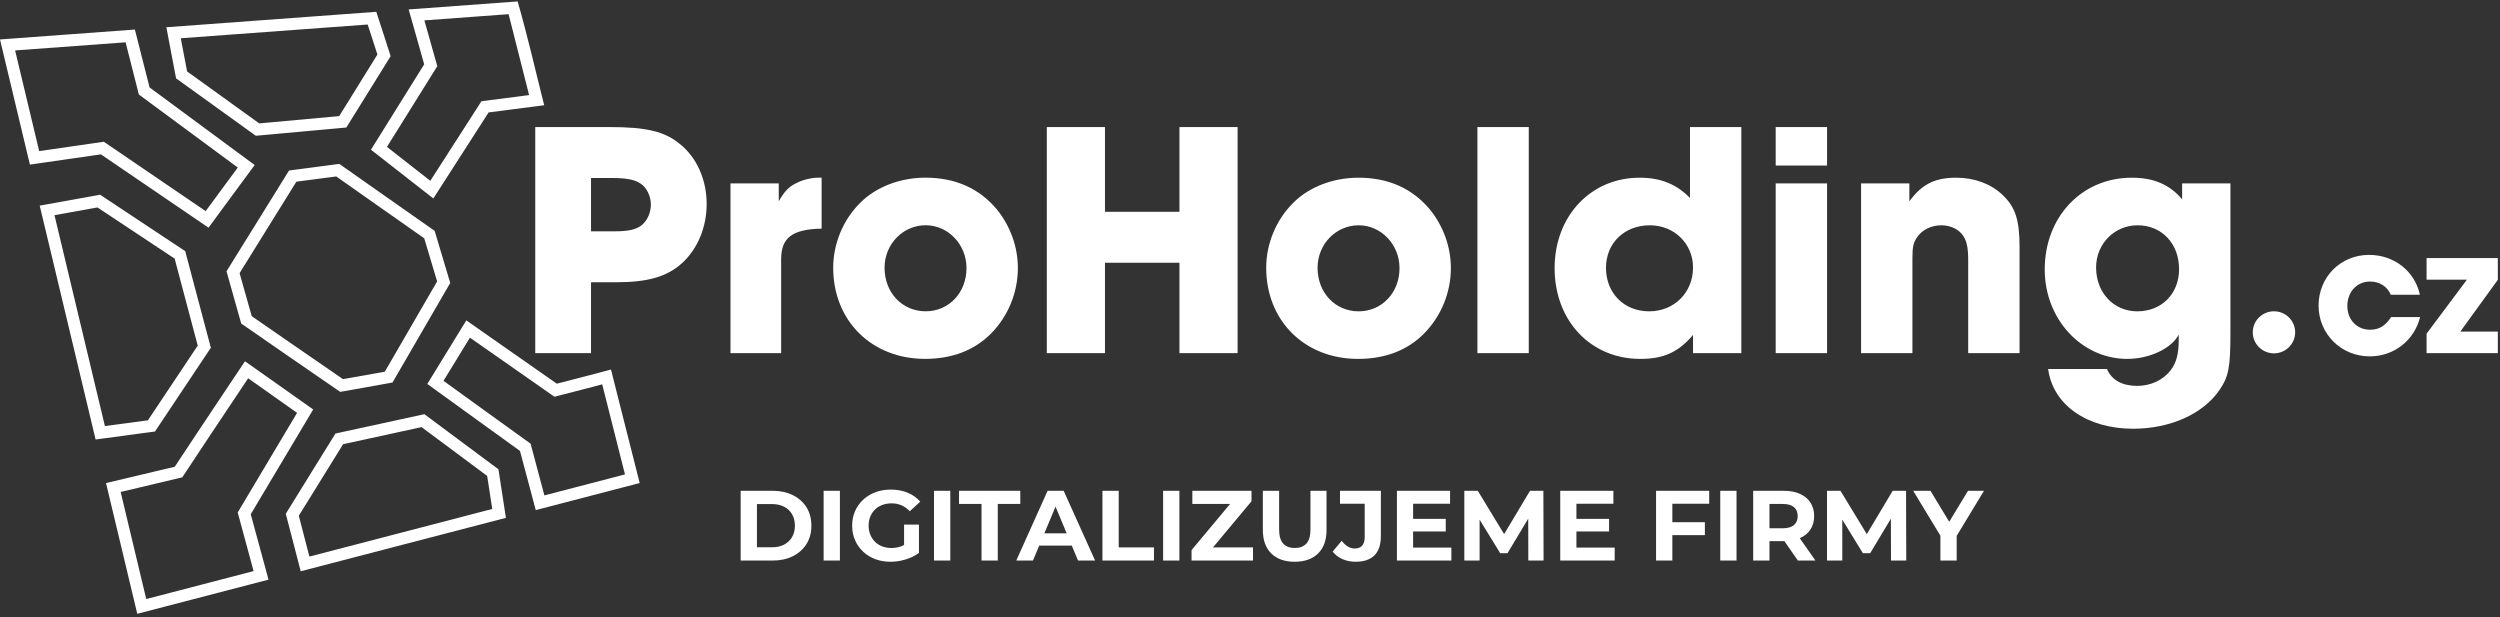
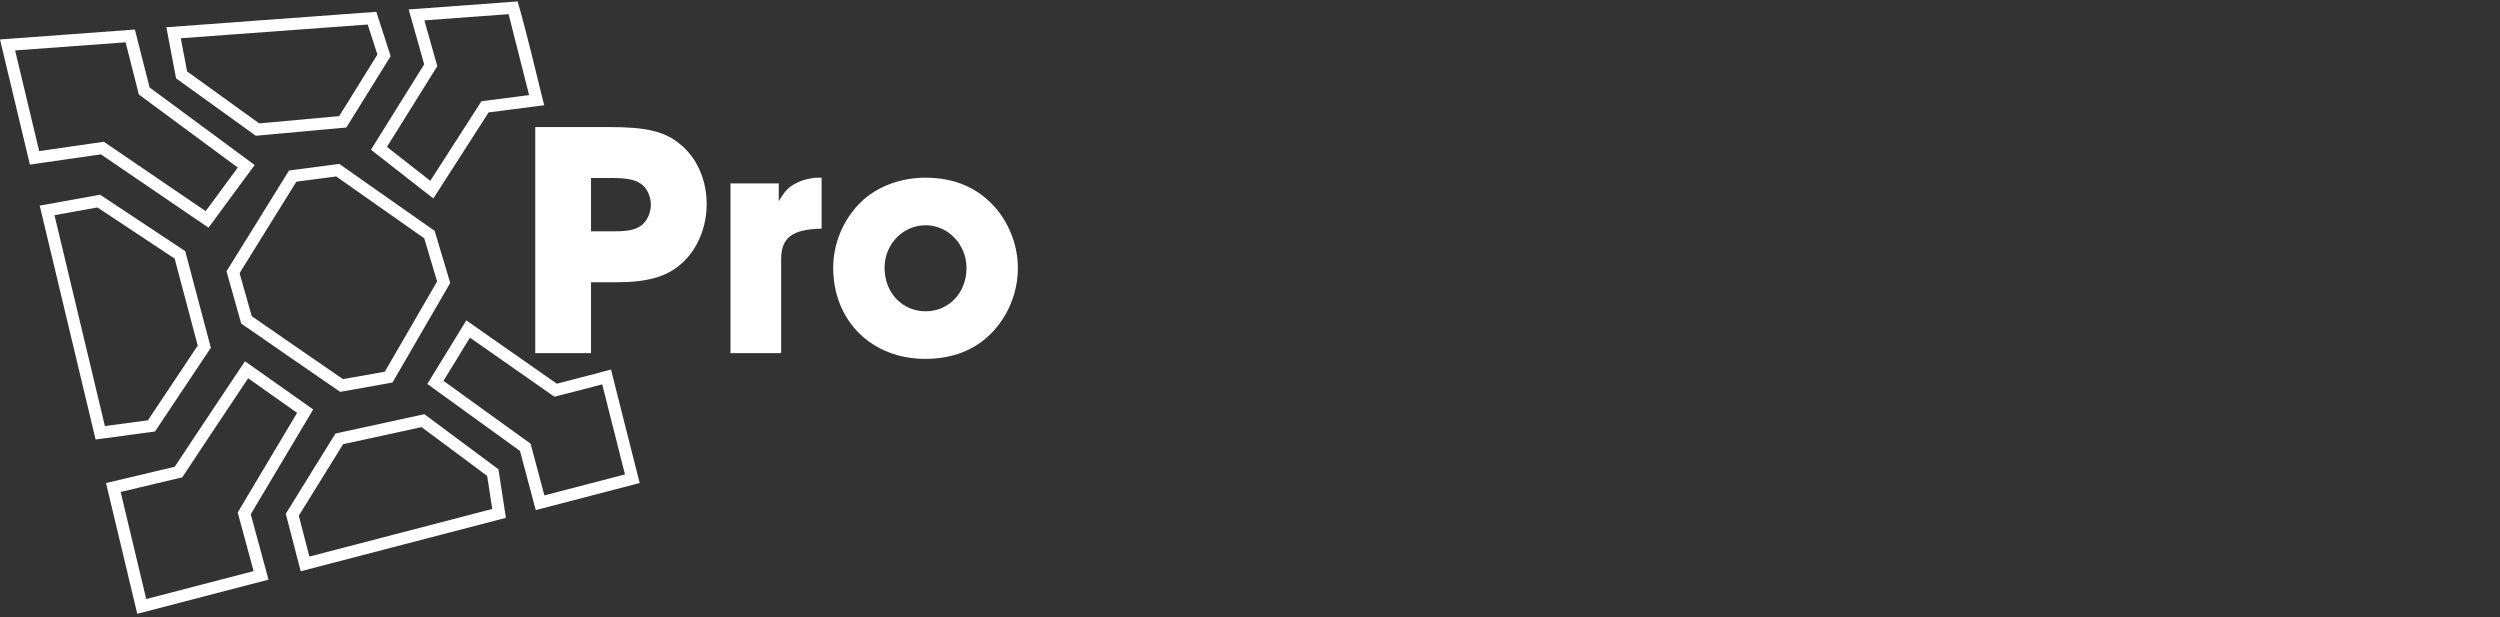
<svg xmlns="http://www.w3.org/2000/svg" width="247" height="61" viewBox="0 0 247 61" fill="none">
  <rect x="0" y="0" width="247" height="61" fill="#333333" stroke="none" />
  <path d="M42.944 22.808L42.773 22.689C40.747 21.272 39.027 20.061 37.288 18.837L33.522 16.191L33.29 16.223C32.427 16.343 31.692 16.438 30.948 16.533C30.211 16.627 29.47 16.723 28.84 16.809L28.556 16.848L25.494 21.788L22.38 26.8L22.448 27.048C22.825 28.415 23.145 29.542 23.463 30.663L23.832 31.965L28.738 35.361L33.614 38.717L35.01 38.47C36.094 38.279 37.165 38.09 38.507 37.842L38.78 37.791C40.679 34.511 42.587 31.236 44.483 27.955C43.993 26.305 43.498 24.657 43.003 23.008L42.944 22.808ZM40.059 33.205L38.019 36.723C37.088 36.894 35.946 37.095 34.803 37.297L33.886 37.458L29.424 34.383L24.871 31.237L24.617 30.342C24.282 29.162 23.946 27.979 23.671 26.985L29.283 17.949C29.935 17.86 30.518 17.786 31.099 17.711C31.839 17.616 32.583 17.52 33.222 17.433L36.593 19.806C38.473 21.128 40.341 22.443 41.913 23.543L42.454 25.351L43.188 27.802C41.745 30.301 40.898 31.76 40.059 33.205ZM17.397 7.742L17.591 7.882C19.657 9.36 21.591 10.757 23.512 12.144L25.271 13.414C28.254 13.144 31.236 12.875 34.218 12.599L35.321 10.825C36.459 8.993 37.581 7.188 38.453 5.778L38.595 5.548L37.919 3.445L37.322 1.612L37.177 1.167L16.438 2.691L16.954 5.43L17.397 7.742ZM36.327 2.423L36.778 3.809L37.288 5.388C36.166 7.202 35.239 8.694 34.302 10.201L33.512 11.472L25.61 12.191L24.216 11.185C22.295 9.797 20.358 8.399 18.486 7.058L17.86 3.78L36.327 2.423ZM41.708 6.68C40.147 9.178 38.55 11.735 36.932 14.34L36.651 14.792L39.058 16.672C40.19 17.559 41.32 18.443 42.297 19.203L42.815 19.606L43.169 19.056C43.93 17.877 45.042 16.143 46.154 14.41L48.275 11.107L49.747 10.918C50.911 10.769 52.068 10.62 53.098 10.484L53.766 10.396C52.903 6.992 52.119 3.508 51.141 0.142L40.377 0.932L41.91 6.356L41.708 6.68ZM50.249 1.401L52.275 9.394L47.568 10L45.145 13.772C44.375 14.973 43.586 16.201 42.515 17.863L39.798 15.739L38.231 14.512C39.753 12.063 41.256 9.658 42.726 7.304L43.205 6.538L41.927 2.012L50.249 1.401ZM15.311 42.635C17.149 39.874 18.99 37.115 20.833 34.357L20.764 34.1C20.228 32.098 19.698 30.097 19.169 28.096L18.357 25.029L18.3 24.811L17.198 24.083C14.783 22.485 12.329 20.863 10.097 19.374L9.895 19.239L9.655 19.283C8.319 19.528 7.138 19.74 5.953 19.952L3.924 20.316L9.446 43.423L9.987 43.348C11.623 43.123 13.051 42.934 14.469 42.746L15.311 42.635ZM10.364 42.096L5.384 21.26L9.632 20.496C12.098 22.14 14.329 23.615 16.537 25.075L17.256 25.55L18.01 28.399C18.517 30.314 19.023 32.229 19.536 34.145L14.61 41.529L14.314 41.568C12.972 41.746 11.612 41.926 10.364 42.096ZM49.284 46.607L49.248 46.366C46.805 44.555 44.367 42.737 41.928 40.921C39.002 41.565 36.072 42.199 33.144 42.832L31.25 45.887C30.402 47.254 29.537 48.649 28.367 50.549L28.235 50.763L28.849 53.122C29.099 54.093 29.352 55.07 29.561 55.863L29.713 56.44L49.985 51.163L49.883 50.504C49.674 49.158 49.466 47.812 49.284 46.607ZM30.569 54.989L30.008 52.829L29.522 50.954C30.278 49.728 31.276 48.118 32.273 46.512L33.897 43.888L34.673 43.719C36.645 43.291 38.514 42.886 41.65 42.199L48.133 47.021C48.306 48.168 48.471 49.232 48.634 50.286L30.569 54.989ZM61.28 40.131L60.365 36.51L57.279 37.324C56.604 37.501 55.859 37.693 55.013 37.907C52.901 36.434 50.764 34.938 48.606 33.427L46.073 31.653C44.793 33.75 43.506 35.843 42.219 37.935L47.137 41.492L51.374 44.55L52.933 50.396L63.202 47.723L63.057 47.154C62.46 44.809 61.869 42.47 61.28 40.131ZM53.786 48.945L52.423 43.834L47.841 40.533L43.816 37.623L45.155 35.444L46.429 33.36L47.916 34.4C50.151 35.966 52.364 37.515 54.55 39.039L54.777 39.197L55.043 39.13C55.79 38.941 56.652 38.718 57.585 38.475L59.498 37.972L60.116 40.42C60.657 42.569 61.2 44.719 61.748 46.873L53.786 48.945ZM25.59 53.809C25.357 52.946 25.131 52.107 24.773 50.807C26.829 47.355 28.885 43.904 30.944 40.455C28.863 38.99 26.786 37.517 24.708 36.048L24.203 35.692L22.321 38.511C20.631 41.04 18.915 43.611 17.265 46.115L10.475 47.727L13.562 60.644L26.53 57.268L26.372 56.69C26.074 55.603 25.831 54.706 25.59 53.809ZM14.448 59.185L11.92 48.605L13.903 48.137C14.958 47.888 15.985 47.645 17.779 47.214L18.012 47.158L18.141 46.962C19.943 44.225 21.647 41.674 23.321 39.167L24.518 37.373L26.797 38.984L29.351 40.79L23.485 50.631L23.552 50.875C23.752 51.602 24.095 52.874 24.43 54.116L25.054 56.424L14.448 59.185ZM15.263 18.857L20.604 22.495L20.948 22.026C21.831 20.821 22.607 19.77 23.376 18.726L25.162 16.303C21.699 13.751 18.239 11.194 14.778 8.639C14.314 6.819 13.852 5.006 13.45 3.408L13.327 2.919L0 3.898L2.955 16.262C5.294 15.928 7.632 15.59 9.971 15.251C11.951 16.605 13.611 17.733 15.263 18.857ZM1.493 4.982L12.409 4.18C12.835 5.872 13.227 7.407 13.619 8.945L13.72 9.338L23.492 16.553L20.32 20.859L15.938 17.874C14.018 16.568 12.073 15.245 10.455 14.139L10.259 14.005C8.131 14.317 6.001 14.623 3.871 14.929L1.493 4.982ZM67.163 14.22C65.684 12.986 63.836 12.553 60.241 12.553H52.883V34.889H58.393V27.888H60.879C64.038 27.888 65.953 27.322 67.431 25.955C68.943 24.555 69.817 22.421 69.817 20.154C69.817 17.754 68.843 15.554 67.163 14.22ZM63.433 22.221C62.862 22.688 62.089 22.855 60.711 22.855H58.393V17.587H60.51C61.887 17.587 62.727 17.754 63.265 18.12C63.903 18.52 64.306 19.387 64.306 20.221C64.306 20.988 63.971 21.755 63.433 22.221ZM81.042 17.554H81.176V22.587C78.253 22.655 77.177 23.488 77.177 25.621V34.889H72.171V18.12H76.942V19.887C77.514 18.887 77.95 18.42 78.757 18.054C79.395 17.72 80.403 17.52 81.042 17.554ZM98.515 20.721C96.768 18.62 94.416 17.554 91.425 17.554C88.906 17.554 86.52 18.488 84.974 20.054C83.294 21.721 82.32 24.088 82.32 26.455C82.32 31.689 86.117 35.456 91.392 35.456C94.046 35.456 96.264 34.623 97.91 32.956C99.591 31.256 100.565 28.922 100.565 26.488C100.565 24.388 99.826 22.355 98.515 20.721ZM91.459 30.756C89.141 30.756 87.394 28.922 87.394 26.455C87.394 24.121 89.208 22.255 91.459 22.255C93.677 22.255 95.491 24.155 95.491 26.488C95.491 28.922 93.744 30.756 91.459 30.756Z" fill="white" />
-   <path d="M119.846 54.083H123.797V55.383H117.724V54.349L121.535 49.79H117.803V48.49H123.648V49.524L119.846 54.083ZM114.915 55.383H116.523V48.49H114.915V55.383ZM129.473 52.291C129.473 52.948 129.337 53.42 129.066 53.709C128.795 53.998 128.415 54.142 127.925 54.142C127.435 54.142 127.055 53.998 126.784 53.709C126.512 53.42 126.377 52.948 126.377 52.291V48.49H124.769V52.35C124.769 53.361 125.047 54.139 125.603 54.684C126.159 55.228 126.929 55.501 127.915 55.501C128.901 55.501 129.672 55.228 130.227 54.684C130.783 54.139 131.061 53.361 131.061 52.35V48.49H129.473V52.291ZM132.391 49.77H134.832V53.049C134.832 53.81 134.504 54.191 133.85 54.191C133.604 54.191 133.376 54.127 133.165 53.999C132.953 53.871 132.751 53.683 132.559 53.433L131.666 54.497C131.918 54.818 132.24 55.066 132.634 55.24C133.027 55.414 133.459 55.501 133.929 55.501C134.749 55.501 135.371 55.291 135.795 54.871C136.218 54.451 136.43 53.814 136.43 52.961V48.49H132.391V49.77ZM79.678 50.115C80.001 50.627 80.164 51.234 80.164 51.937C80.164 52.633 80.001 53.238 79.678 53.753C79.353 54.268 78.904 54.669 78.328 54.955C77.752 55.24 77.088 55.383 76.333 55.383H73.178V48.49H76.333C77.088 48.49 77.752 48.633 78.328 48.919C78.904 49.204 79.353 49.603 79.678 50.115ZM78.536 51.937C78.536 51.497 78.442 51.118 78.254 50.799C78.065 50.481 77.8 50.235 77.46 50.061C77.119 49.887 76.717 49.8 76.254 49.8H74.785V54.073H76.254C76.717 54.073 77.119 53.986 77.46 53.812C77.8 53.638 78.065 53.391 78.254 53.069C78.442 52.747 78.536 52.37 78.536 51.937ZM86.45 50.342C86.652 50.145 86.892 49.994 87.17 49.889C87.448 49.784 87.755 49.731 88.093 49.731C88.443 49.731 88.767 49.795 89.065 49.923C89.363 50.051 89.637 50.247 89.889 50.509L90.921 49.564C90.584 49.177 90.168 48.881 89.675 48.678C89.183 48.474 88.629 48.372 88.013 48.372C87.458 48.372 86.948 48.459 86.485 48.633C86.022 48.807 85.618 49.055 85.275 49.377C84.93 49.699 84.664 50.076 84.476 50.509C84.287 50.942 84.193 51.418 84.193 51.937C84.193 52.455 84.287 52.931 84.476 53.364C84.664 53.797 84.928 54.175 85.269 54.497C85.61 54.818 86.01 55.066 86.47 55.24C86.93 55.414 87.434 55.501 87.984 55.501C88.48 55.501 88.977 55.425 89.477 55.274C89.976 55.124 90.415 54.907 90.792 54.625V51.828H89.323V53.841C89.216 53.896 89.11 53.953 89.001 53.989C88.699 54.092 88.391 54.142 88.073 54.142C87.742 54.142 87.439 54.09 87.165 53.985C86.89 53.879 86.652 53.727 86.45 53.527C86.248 53.327 86.093 53.092 85.984 52.823C85.875 52.554 85.82 52.258 85.82 51.937C85.82 51.609 85.875 51.31 85.984 51.041C86.093 50.772 86.248 50.538 86.45 50.342ZM81.374 55.383H82.982V48.49H81.374V55.383ZM110.529 48.49H108.922V55.383H114.012V54.083H110.529V48.49ZM100.804 48.49H94.751V49.79H96.974V55.383H98.581V49.79H100.804V48.49ZM105.091 48.49L108.197 55.383H106.51L105.894 53.906H102.674L102.055 55.383H100.407L103.503 48.49H105.091ZM105.388 52.695L104.287 50.057L103.181 52.695H105.388ZM92.281 55.383H93.888V48.49H92.281V55.383ZM186.999 48.49L184.44 52.77L181.838 48.49H180.509V55.383H182.017V51.335L184.051 54.654H184.776L186.821 51.246L186.83 55.383H188.338L188.318 48.49H186.999ZM139.614 52.508H142.84V51.267H139.614V49.77H143.266V48.49H138.017V55.383H143.395V54.103H139.614V52.508ZM192.582 51.55L190.73 48.49H189.023L191.712 52.926V55.383H193.32V52.942L196.019 48.49H194.441L192.582 51.55ZM169.961 55.383H171.568V48.49H169.961V55.383ZM177.815 53.173L179.367 55.383H177.631L176.295 53.46C176.27 53.46 176.247 53.463 176.222 53.463H174.823V55.383H173.215V48.49H176.222C176.844 48.49 177.38 48.591 177.829 48.791C178.28 48.991 178.627 49.278 178.871 49.652C179.116 50.026 179.238 50.473 179.238 50.991C179.238 51.503 179.116 51.945 178.871 52.316C178.627 52.687 178.28 52.971 177.829 53.167C177.825 53.169 177.82 53.171 177.815 53.173ZM177.611 50.991C177.611 50.61 177.489 50.316 177.244 50.105C176.999 49.895 176.629 49.79 176.132 49.79H174.823V52.193H176.132C176.629 52.193 176.999 52.086 177.244 51.873C177.489 51.659 177.611 51.365 177.611 50.991ZM163.619 55.383H165.227V52.872H168.442V51.592H165.227V49.77H168.869V48.49H163.619V55.383ZM151.165 48.49L148.607 52.77L146.005 48.49H144.675V55.383H146.184V51.335L148.218 54.654H148.943L150.988 51.246L150.997 55.383H152.505L152.485 48.49H151.165ZM155.75 52.508H158.975V51.267H155.75V49.77H159.402V48.49H154.152V55.383H159.531V54.103H155.75V52.508ZM180.513 12.556H175.439V16.357H180.513V12.556ZM180.513 18.123H175.439V34.892H180.513V18.123ZM125.101 26.458C125.101 24.091 126.075 21.724 127.755 20.057C129.301 18.49 131.687 17.557 134.206 17.557C137.197 17.557 139.549 18.623 141.296 20.724C142.606 22.358 143.346 24.391 143.346 26.491C143.346 28.925 142.371 31.259 140.691 32.959C139.045 34.626 136.828 35.459 134.173 35.459C128.897 35.459 125.101 31.692 125.101 26.458ZM130.175 26.458C130.175 28.925 131.922 30.759 134.24 30.759C136.525 30.759 138.272 28.925 138.272 26.491C138.272 24.158 136.457 22.258 134.24 22.258C131.989 22.258 130.175 24.124 130.175 26.458ZM151.042 12.556H145.969V34.892H151.042V12.556ZM122.275 34.892V12.556H116.53V20.924H109.171V12.556H103.426V34.892H109.171V25.958H116.53V34.892H122.275ZM234.156 32.577C232.858 32.577 231.917 31.587 231.917 30.225C231.917 28.843 232.858 27.816 234.156 27.816C235.097 27.816 235.869 28.301 236.208 29.123H239.086C238.578 26.789 236.546 25.183 234.062 25.183C231.258 25.183 229.075 27.368 229.075 30.187C229.075 32.988 231.296 35.21 234.138 35.21C236.528 35.21 238.541 33.622 239.105 31.326H236.245C235.661 32.203 235.059 32.577 234.156 32.577ZM246.784 25.5H239.746V27.629H243.735L239.746 32.969V34.892H246.784V32.764H243.076L246.784 27.648V25.5ZM224.668 30.755C223.512 30.755 222.574 31.685 222.574 32.832C222.574 33.979 223.512 34.91 224.668 34.91C225.824 34.91 226.762 33.979 226.762 32.832C226.762 31.685 225.824 30.755 224.668 30.755ZM215.594 18.123H220.365V32.858C220.365 36.292 220.198 37.192 219.29 38.526C217.677 40.893 214.418 42.359 210.756 42.359C206.186 42.359 202.826 39.993 202.356 36.459H208.168C208.638 37.559 209.68 38.126 211.159 38.126C212.469 38.126 213.712 37.559 214.452 36.592C215.023 35.859 215.258 34.959 215.258 33.592V33.059C214.553 34.426 212.368 35.459 210.184 35.459C205.649 35.459 202.019 31.525 202.019 26.625C202.019 21.424 205.682 17.557 210.621 17.557C212.772 17.557 214.351 18.223 215.594 19.69V18.123ZM215.292 26.591C215.292 24.058 213.578 22.258 211.193 22.258C208.908 22.258 207.094 24.091 207.094 26.425C207.094 28.925 208.841 30.759 211.159 30.759C213.578 30.759 215.292 29.025 215.292 26.591ZM166.97 12.556H172.043V34.892H167.272V33.092C165.827 34.792 164.382 35.459 162.064 35.459C157.159 35.459 153.596 31.692 153.596 26.491C153.596 21.357 157.159 17.557 161.997 17.557C164.08 17.557 165.626 18.19 166.97 19.557V12.556ZM167.272 26.425C167.272 24.091 165.424 22.258 163.005 22.258C160.485 22.258 158.671 24.024 158.671 26.458C158.671 28.959 160.452 30.759 162.937 30.759C165.424 30.759 167.272 28.891 167.272 26.425ZM193.282 17.557C191.165 17.557 189.888 18.19 188.645 19.89V18.123H183.874V34.892H188.947V25.524C188.947 24.358 189.048 23.958 189.418 23.424C189.922 22.69 190.829 22.258 191.803 22.258C192.711 22.258 193.551 22.658 193.954 23.29C194.324 23.824 194.458 24.491 194.458 25.758V34.892H199.532V24.424C199.532 21.758 199.129 20.457 197.852 19.257C196.709 18.157 195.063 17.557 193.282 17.557Z" fill="white" />
</svg>